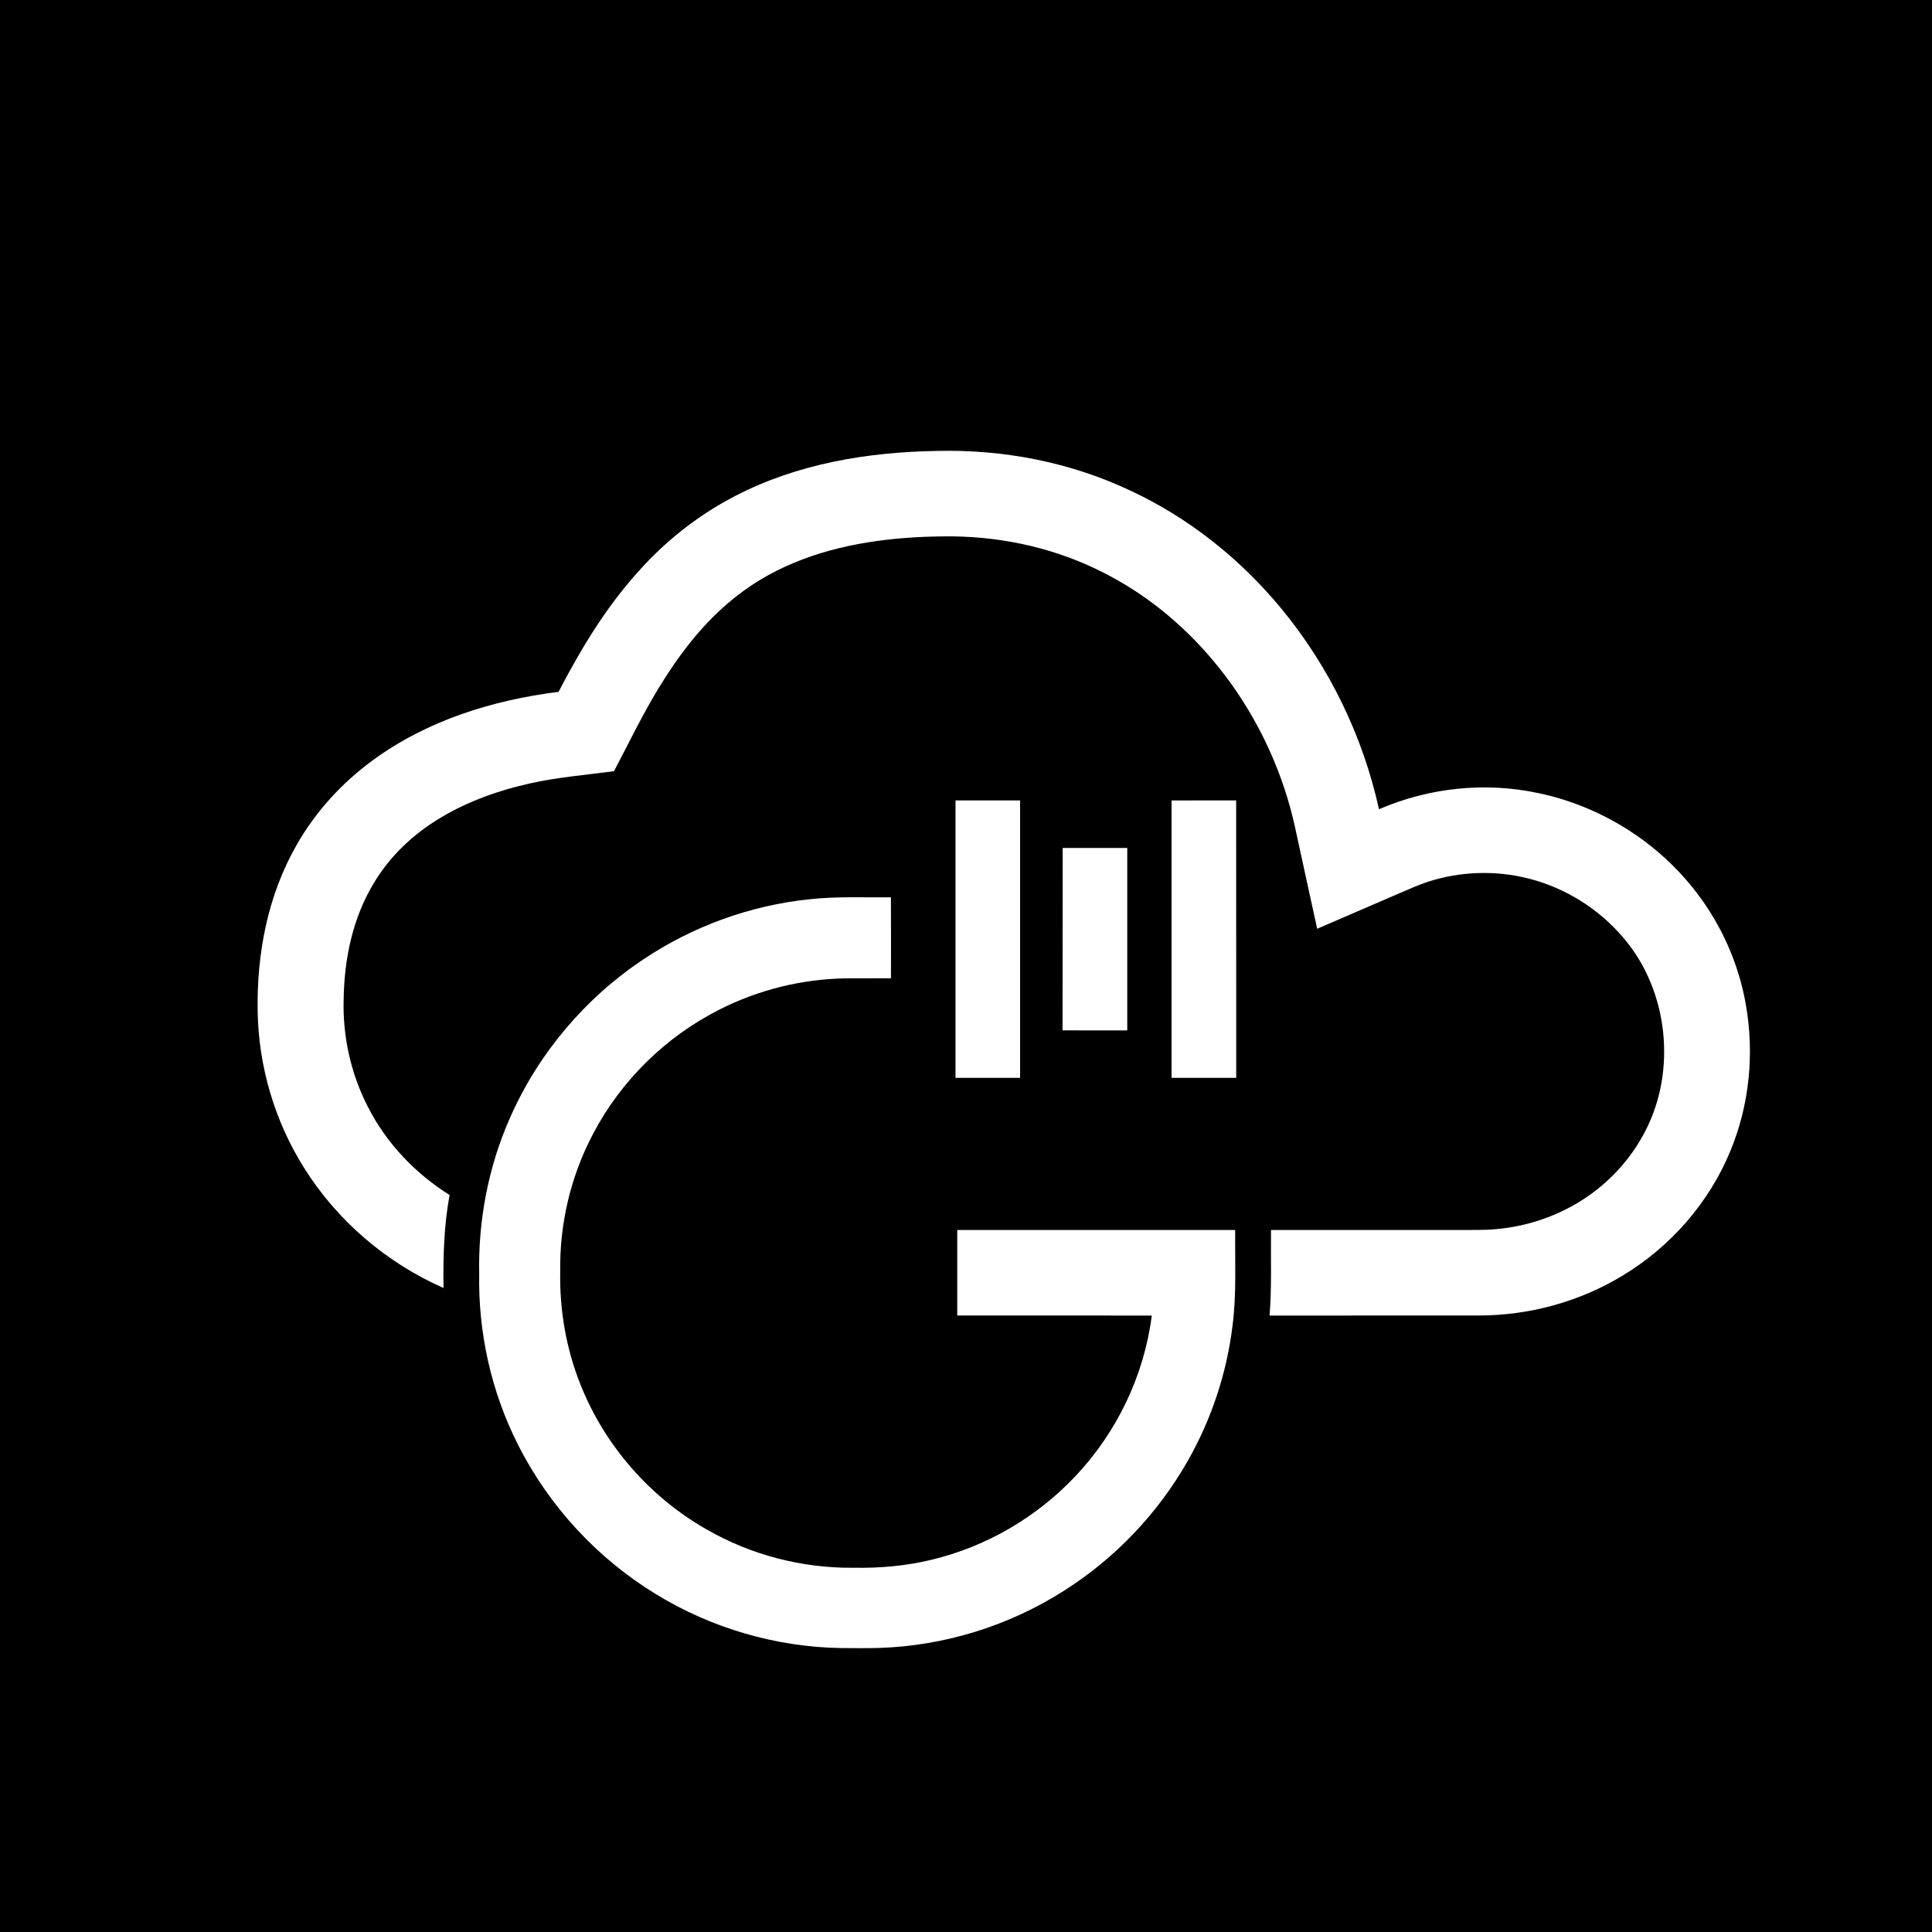
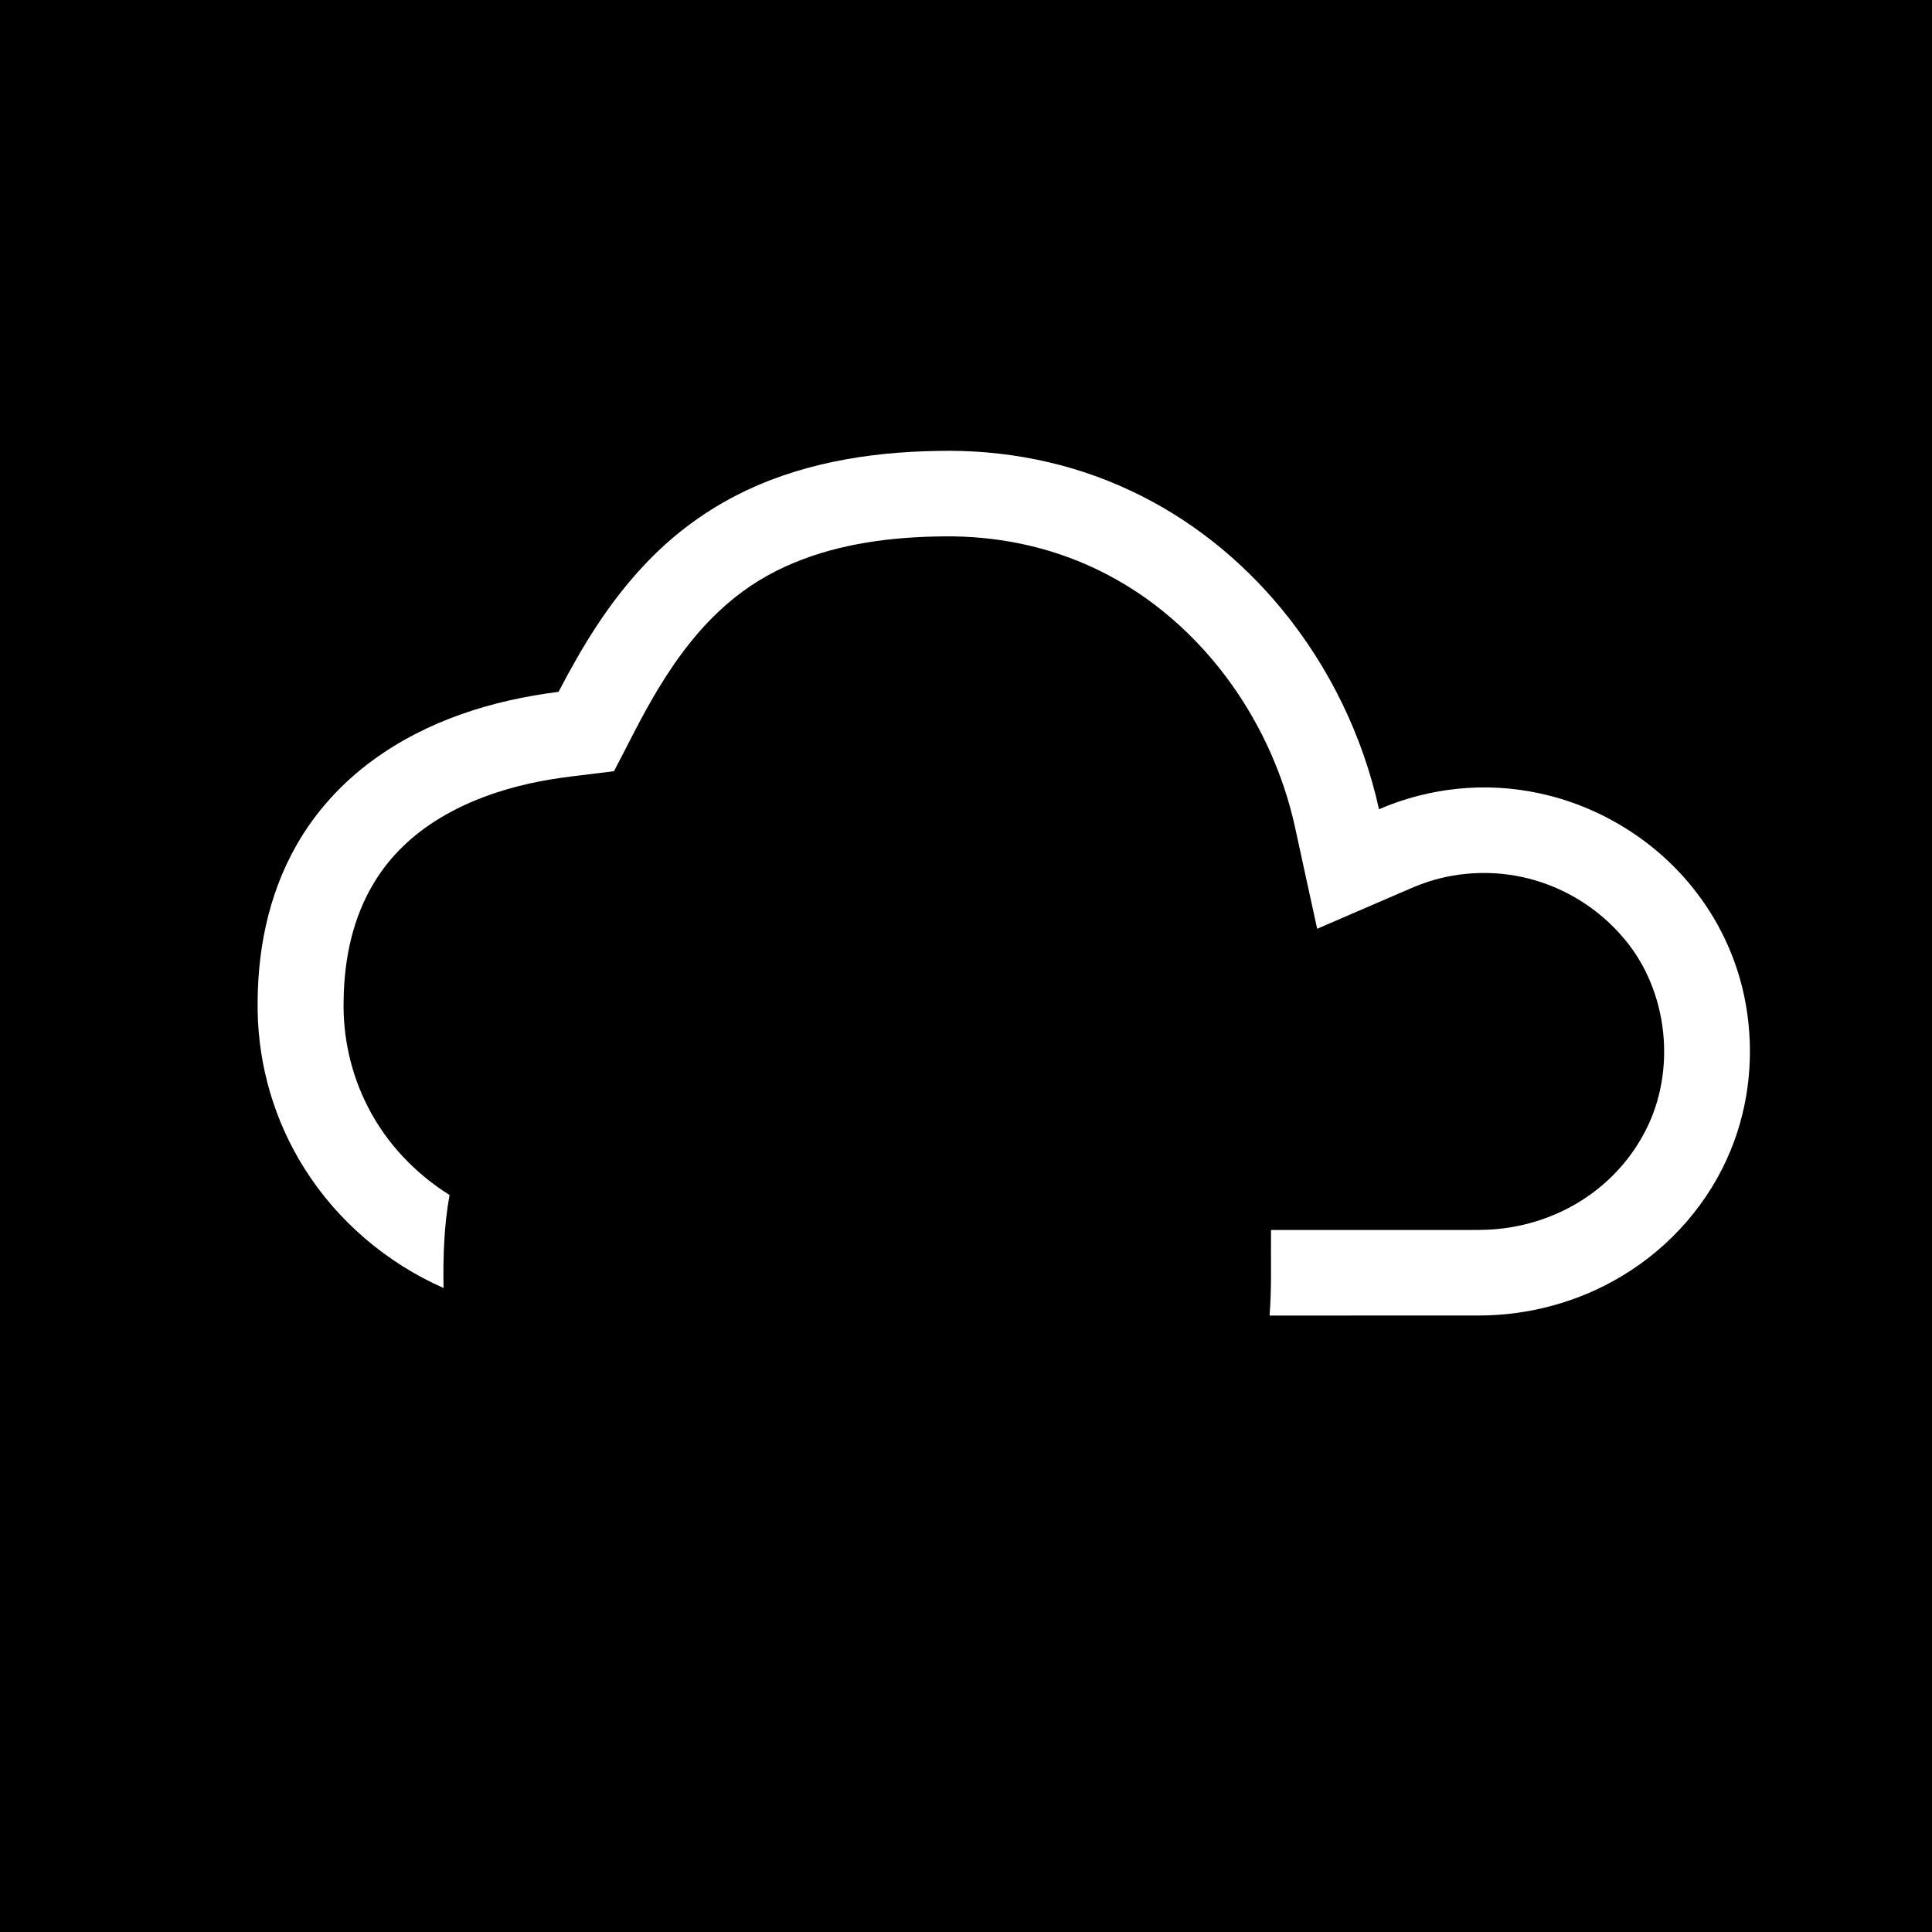
<svg xmlns="http://www.w3.org/2000/svg" fill="none" viewBox="0 0 30 30">
  <path style="fill:#01B0EF;fill:color(display-p3 0.004 0.69 0.937);fill-opacity:1;" fill="#01B0EF" d="M0 0H30V30H0V0Z" />
  <path style="fill:white;fill-opacity:1;" fill="white" d="M14.555 7.002C15.589 6.977 16.623 7.178 17.559 7.621C18.47 8.047 19.265 8.684 19.902 9.457C20.642 10.356 21.163 11.43 21.413 12.566C22.189 12.23 23.063 12.138 23.891 12.316C24.857 12.519 25.742 13.073 26.34 13.855C26.732 14.364 26.998 14.965 27.109 15.596C27.243 16.356 27.167 17.149 26.873 17.863C26.543 18.67 25.944 19.357 25.195 19.808C24.526 20.214 23.746 20.427 22.963 20.427C21.88 20.427 20.797 20.428 19.714 20.428C19.749 19.988 19.731 19.543 19.736 19.099C20.708 19.098 21.68 19.1 22.652 19.099C22.852 19.098 23.044 19.104 23.243 19.085C23.788 19.035 24.318 18.836 24.754 18.505C25.084 18.255 25.358 17.933 25.547 17.565C26.037 16.624 25.906 15.384 25.217 14.573C24.837 14.119 24.312 13.787 23.736 13.642C23.227 13.512 22.68 13.529 22.18 13.69C22.027 13.739 21.885 13.804 21.738 13.867C21.31 14.052 20.882 14.237 20.453 14.422C20.336 13.894 20.223 13.364 20.107 12.835C19.934 12.053 19.602 11.304 19.139 10.648C18.596 9.88 17.876 9.242 17.021 8.836C16.282 8.482 15.466 8.318 14.648 8.329C13.864 8.336 13.057 8.436 12.329 8.739C11.953 8.894 11.602 9.107 11.296 9.373C10.864 9.744 10.52 10.203 10.226 10.687C9.971 11.106 9.765 11.537 9.534 11.975C9.089 12.035 8.667 12.067 8.233 12.164C7.752 12.27 7.269 12.441 6.846 12.695C6.426 12.945 6.064 13.282 5.811 13.702C5.477 14.249 5.346 14.884 5.336 15.518C5.32 16.095 5.448 16.673 5.712 17.186C5.999 17.75 6.445 18.22 6.981 18.556C6.893 19.034 6.88 19.516 6.887 20C6.002 19.609 5.237 18.957 4.724 18.138C4.266 17.412 4.015 16.561 4.001 15.704C3.986 14.804 4.156 13.908 4.606 13.12C4.901 12.602 5.311 12.154 5.793 11.802C6.636 11.187 7.645 10.872 8.673 10.743C9.041 10.037 9.444 9.372 9.992 8.787C10.4 8.348 10.881 7.978 11.415 7.702C12.382 7.2 13.473 7.019 14.555 7.002Z" />
-   <path style="fill:white;fill-opacity:1;" fill="white" d="M14.837 12.429C15.171 12.429 15.506 12.429 15.84 12.429C15.84 13.865 15.841 15.301 15.84 16.737C15.506 16.738 15.171 16.738 14.837 16.737C14.836 15.301 14.837 13.865 14.837 12.429Z" />
-   <path style="fill:white;fill-opacity:1;" fill="white" d="M18.192 12.43C18.527 12.428 18.861 12.429 19.195 12.429C19.196 13.865 19.196 15.301 19.196 16.737C18.861 16.738 18.526 16.738 18.192 16.737C18.193 15.301 18.191 13.866 18.192 12.43Z" />
-   <path style="fill:white;fill-opacity:1;" fill="white" d="M16.501 13.167C16.835 13.166 17.169 13.166 17.504 13.167C17.505 14.111 17.504 15.055 17.504 16C17.169 16 16.834 16.001 16.499 15.999C16.502 15.055 16.499 14.111 16.501 13.167Z" />
-   <path style="fill:white;fill-opacity:1;" fill="white" d="M12.577 13.963C12.989 13.918 13.416 13.937 13.834 13.934C13.836 14.353 13.836 14.771 13.835 15.19C13.599 15.193 13.363 15.189 13.128 15.192C12.451 15.203 11.779 15.369 11.175 15.675C10.339 16.096 9.642 16.78 9.209 17.607C8.861 18.265 8.687 19.005 8.699 19.747C8.688 20.352 8.794 20.957 9.021 21.518C9.396 22.451 10.093 23.248 10.969 23.747C11.659 24.145 12.454 24.352 13.252 24.344C13.659 24.351 14.064 24.317 14.46 24.221C15.311 24.019 16.096 23.561 16.695 22.926C17.342 22.244 17.766 21.359 17.885 20.428C16.878 20.426 15.871 20.428 14.864 20.427C14.864 19.984 14.864 19.542 14.864 19.099C16.303 19.099 17.742 19.099 19.18 19.099C19.175 19.591 19.202 20.098 19.139 20.582C19.05 21.32 18.811 22.04 18.442 22.687C17.98 23.5 17.315 24.198 16.523 24.7C15.669 25.245 14.669 25.556 13.655 25.589C13.459 25.594 13.262 25.593 13.066 25.591C12.05 25.576 11.043 25.282 10.179 24.75C9.269 24.194 8.52 23.381 8.042 22.43C7.628 21.611 7.424 20.695 7.441 19.778C7.424 18.945 7.584 18.11 7.924 17.347C8.361 16.357 9.087 15.498 9.99 14.897C10.759 14.382 11.654 14.057 12.577 13.963Z" />
</svg>